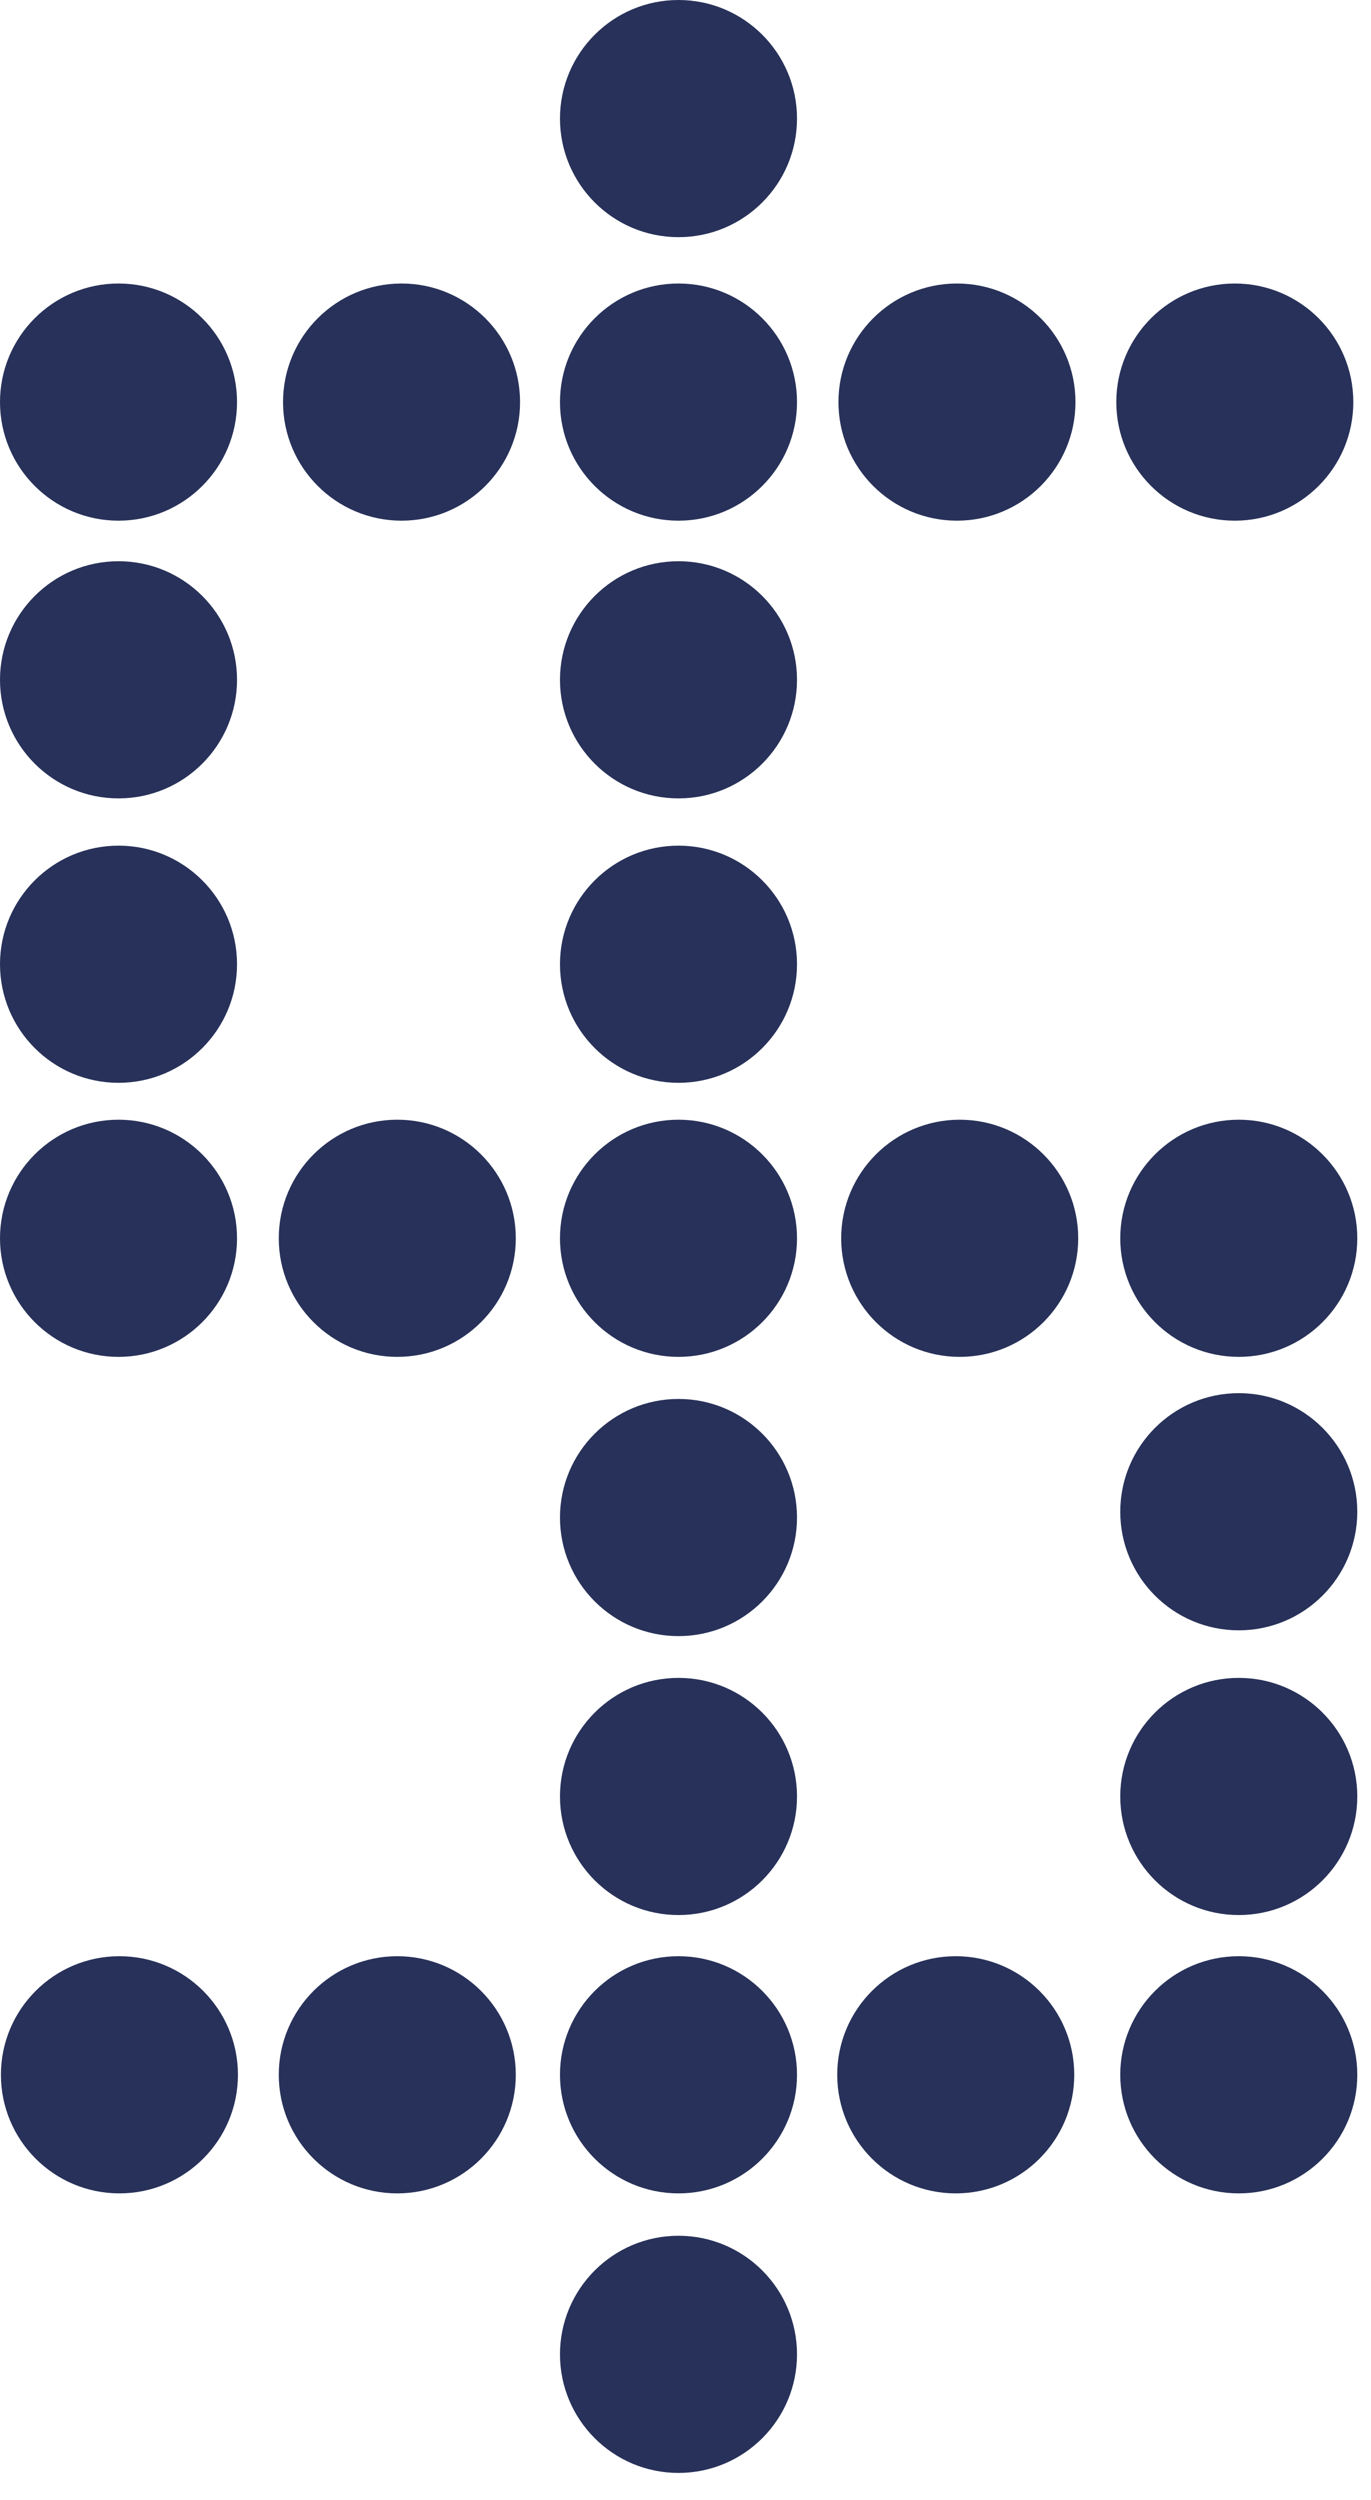
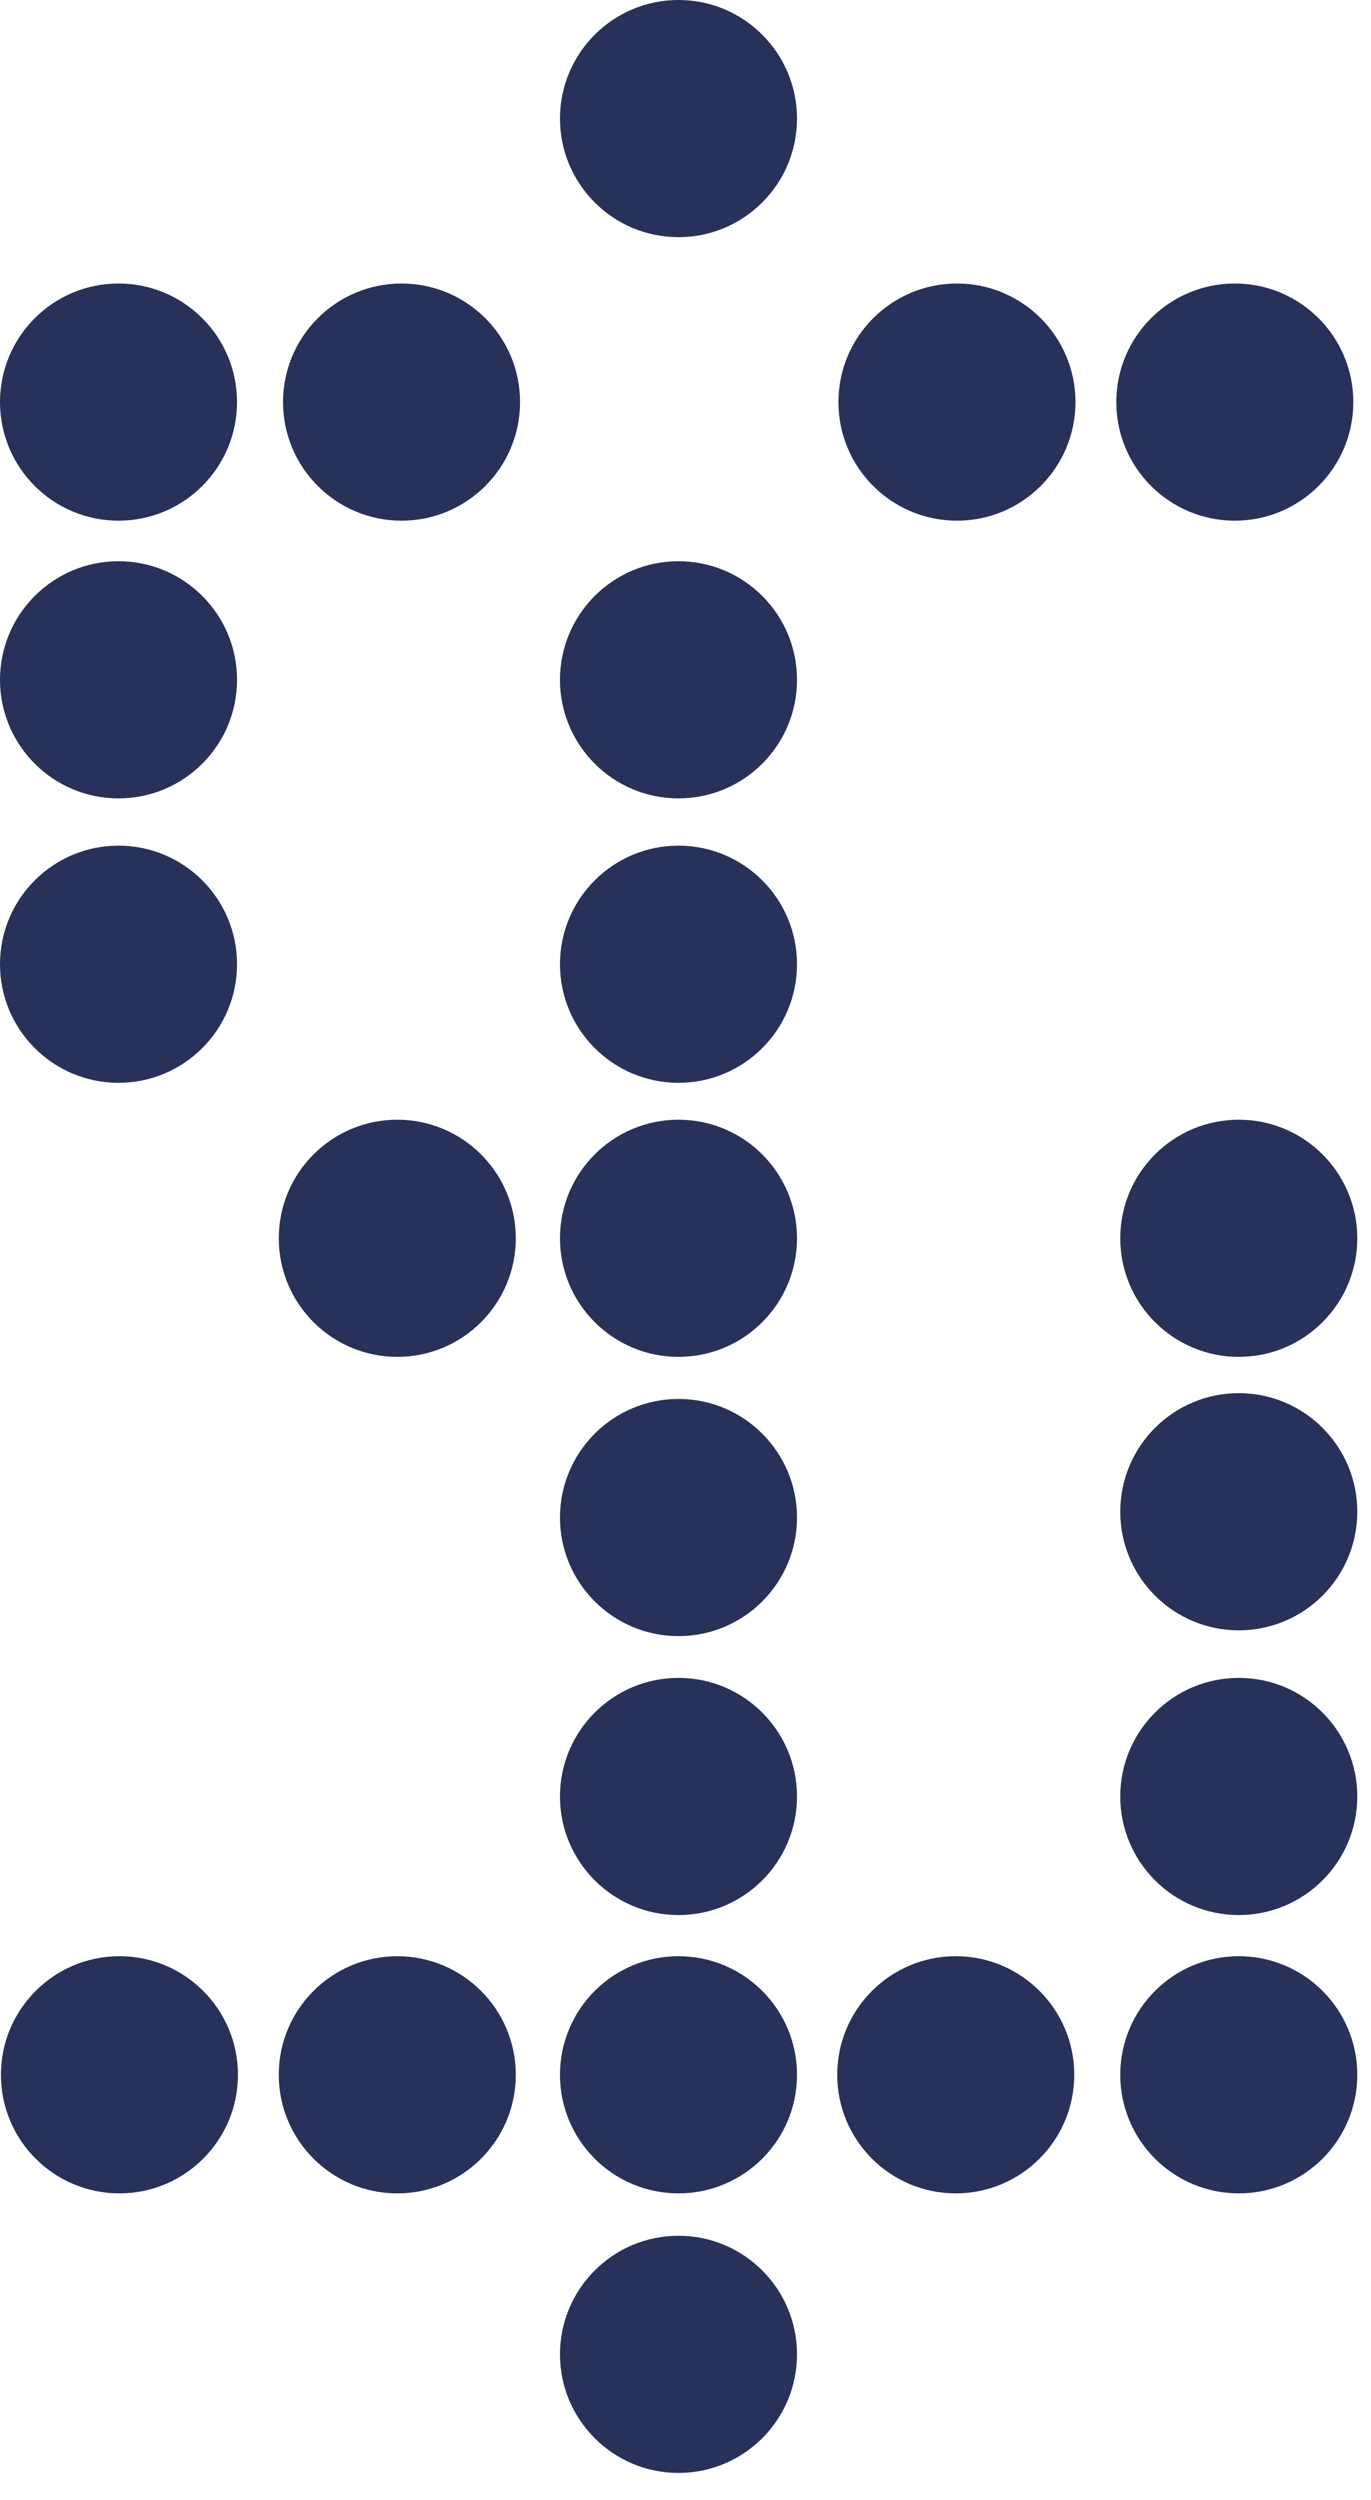
<svg xmlns="http://www.w3.org/2000/svg" width="45" height="82" viewBox="0 0 45 82" fill="none">
  <g clip-path="url(#clip0_147_33)">
    <path d="M22.27 44.51C24.418 44.51 26.16 42.768 26.16 40.62C26.16 38.472 24.418 36.73 22.27 36.73C20.122 36.73 18.38 38.472 18.38 40.62C18.38 42.768 20.122 44.51 22.27 44.51Z" fill="#273159" />
    <path d="M22.27 35.52C24.418 35.52 26.16 33.778 26.16 31.63C26.16 29.482 24.418 27.74 22.27 27.74C20.122 27.74 18.38 29.482 18.38 31.63C18.38 33.778 20.122 35.52 22.27 35.52Z" fill="#273159" />
-     <path d="M22.27 17.08C24.418 17.08 26.16 15.338 26.16 13.19C26.16 11.042 24.418 9.3 22.27 9.3C20.122 9.3 18.38 11.042 18.38 13.19C18.38 15.338 20.122 17.08 22.27 17.08Z" fill="#273159" />
    <path d="M22.27 26.19C24.418 26.19 26.16 24.448 26.16 22.3C26.16 20.152 24.418 18.41 22.27 18.41C20.122 18.41 18.38 20.152 18.38 22.3C18.38 24.448 20.122 26.19 22.27 26.19Z" fill="#273159" />
    <path d="M22.27 7.78C24.418 7.78 26.16 6.038 26.16 3.89C26.16 1.742 24.418 0 22.27 0C20.122 0 18.38 1.742 18.38 3.89C18.38 6.038 20.122 7.78 22.27 7.78Z" fill="#273159" />
    <path d="M40.53 17.08C42.678 17.08 44.42 15.338 44.42 13.19C44.42 11.042 42.678 9.3 40.53 9.3C38.382 9.3 36.64 11.042 36.64 13.19C36.64 15.338 38.382 17.08 40.53 17.08Z" fill="#273159" />
    <path d="M31.41 17.08C33.558 17.08 35.3 15.338 35.3 13.19C35.3 11.042 33.558 9.3 31.41 9.3C29.262 9.3 27.52 11.042 27.52 13.19C27.52 15.338 29.262 17.08 31.41 17.08Z" fill="#273159" />
    <path d="M3.89 17.08C6.038 17.08 7.78 15.338 7.78 13.19C7.78 11.042 6.038 9.3 3.89 9.3C1.742 9.3 0 11.042 0 13.19C0 15.338 1.742 17.08 3.89 17.08Z" fill="#273159" />
    <path d="M3.89 26.19C6.038 26.19 7.78 24.448 7.78 22.3C7.78 20.152 6.038 18.41 3.89 18.41C1.742 18.41 0 20.152 0 22.3C0 24.448 1.742 26.19 3.89 26.19Z" fill="#273159" />
    <path d="M3.89 35.52C6.038 35.52 7.78 33.778 7.78 31.63C7.78 29.482 6.038 27.74 3.89 27.74C1.742 27.74 0 29.482 0 31.63C0 33.778 1.742 35.52 3.89 35.52Z" fill="#273159" />
    <path d="M13.04 44.51C15.188 44.51 16.93 42.768 16.93 40.62C16.93 38.472 15.188 36.73 13.04 36.73C10.892 36.73 9.15 38.472 9.15 40.62C9.15 42.768 10.892 44.51 13.04 44.51Z" fill="#273159" />
-     <path d="M3.89 44.51C6.038 44.51 7.78 42.768 7.78 40.62C7.78 38.472 6.038 36.73 3.89 36.73C1.742 36.73 0 38.472 0 40.62C0 42.768 1.742 44.51 3.89 44.51Z" fill="#273159" />
    <path d="M13.18 17.08C15.328 17.08 17.07 15.338 17.07 13.19C17.07 11.042 15.328 9.3 13.18 9.3C11.032 9.3 9.29 11.042 9.29 13.19C9.29 15.338 11.032 17.08 13.18 17.08Z" fill="#273159" />
    <path d="M40.66 71.95C42.808 71.95 44.55 70.208 44.55 68.06C44.55 65.912 42.808 64.17 40.66 64.17C38.512 64.17 36.77 65.912 36.77 68.06C36.77 70.208 38.512 71.95 40.66 71.95Z" fill="#273159" />
    <path d="M40.66 62.82C42.808 62.82 44.55 61.078 44.55 58.93C44.55 56.782 42.808 55.04 40.66 55.04C38.512 55.04 36.77 56.782 36.77 58.93C36.77 61.078 38.512 62.82 40.66 62.82Z" fill="#273159" />
    <path d="M40.66 53.48C42.808 53.48 44.55 51.738 44.55 49.59C44.55 47.442 42.808 45.7 40.66 45.7C38.512 45.7 36.77 47.442 36.77 49.59C36.77 51.738 38.512 53.48 40.66 53.48Z" fill="#273159" />
-     <path d="M31.5 44.51C33.648 44.51 35.39 42.768 35.39 40.62C35.39 38.472 33.648 36.73 31.5 36.73C29.352 36.73 27.61 38.472 27.61 40.62C27.61 42.768 29.352 44.51 31.5 44.51Z" fill="#273159" />
    <path d="M40.66 44.51C42.808 44.51 44.55 42.768 44.55 40.62C44.55 38.472 42.808 36.73 40.66 36.73C38.512 36.73 36.77 38.472 36.77 40.62C36.77 42.768 38.512 44.51 40.66 44.51Z" fill="#273159" />
    <path d="M31.37 71.95C33.518 71.95 35.26 70.208 35.26 68.06C35.26 65.912 33.518 64.17 31.37 64.17C29.222 64.17 27.48 65.912 27.48 68.06C27.48 70.208 29.222 71.95 31.37 71.95Z" fill="#273159" />
    <path d="M13.04 71.95C15.188 71.95 16.93 70.208 16.93 68.06C16.93 65.912 15.188 64.17 13.04 64.17C10.892 64.17 9.15 65.912 9.15 68.06C9.15 70.208 10.892 71.95 13.04 71.95Z" fill="#273159" />
    <path d="M3.92 71.95C6.068 71.95 7.81 70.208 7.81 68.06C7.81 65.912 6.068 64.17 3.92 64.17C1.772 64.17 0.03 65.912 0.03 68.06C0.03 70.208 1.772 71.95 3.92 71.95Z" fill="#273159" />
    <path d="M22.27 62.82C24.418 62.82 26.16 61.078 26.16 58.93C26.16 56.782 24.418 55.04 22.27 55.04C20.122 55.04 18.38 56.782 18.38 58.93C18.38 61.078 20.122 62.82 22.27 62.82Z" fill="#273159" />
    <path d="M22.27 71.95C24.418 71.95 26.16 70.208 26.16 68.06C26.16 65.912 24.418 64.17 22.27 64.17C20.122 64.17 18.38 65.912 18.38 68.06C18.38 70.208 20.122 71.95 22.27 71.95Z" fill="#273159" />
-     <path d="M22.27 81.12C24.418 81.12 26.16 79.378 26.16 77.23C26.16 75.082 24.418 73.34 22.27 73.34C20.122 73.34 18.38 75.082 18.38 77.23C18.38 79.378 20.122 81.12 22.27 81.12Z" fill="#273159" />
+     <path d="M22.27 81.12C24.418 81.12 26.16 79.378 26.16 77.23C26.16 75.082 24.418 73.34 22.27 73.34C20.122 73.34 18.38 75.082 18.38 77.23C18.38 79.378 20.122 81.12 22.27 81.12" fill="#273159" />
    <path d="M22.27 53.67C24.418 53.67 26.16 51.928 26.16 49.78C26.16 47.632 24.418 45.89 22.27 45.89C20.122 45.89 18.38 47.632 18.38 49.78C18.38 51.928 20.122 53.67 22.27 53.67Z" fill="#273159" />
  </g>
  <defs>
    <clipPath id="clip0_147_33">
      <rect width="44.55" height="81.12" fill="white" />
    </clipPath>
  </defs>
</svg>